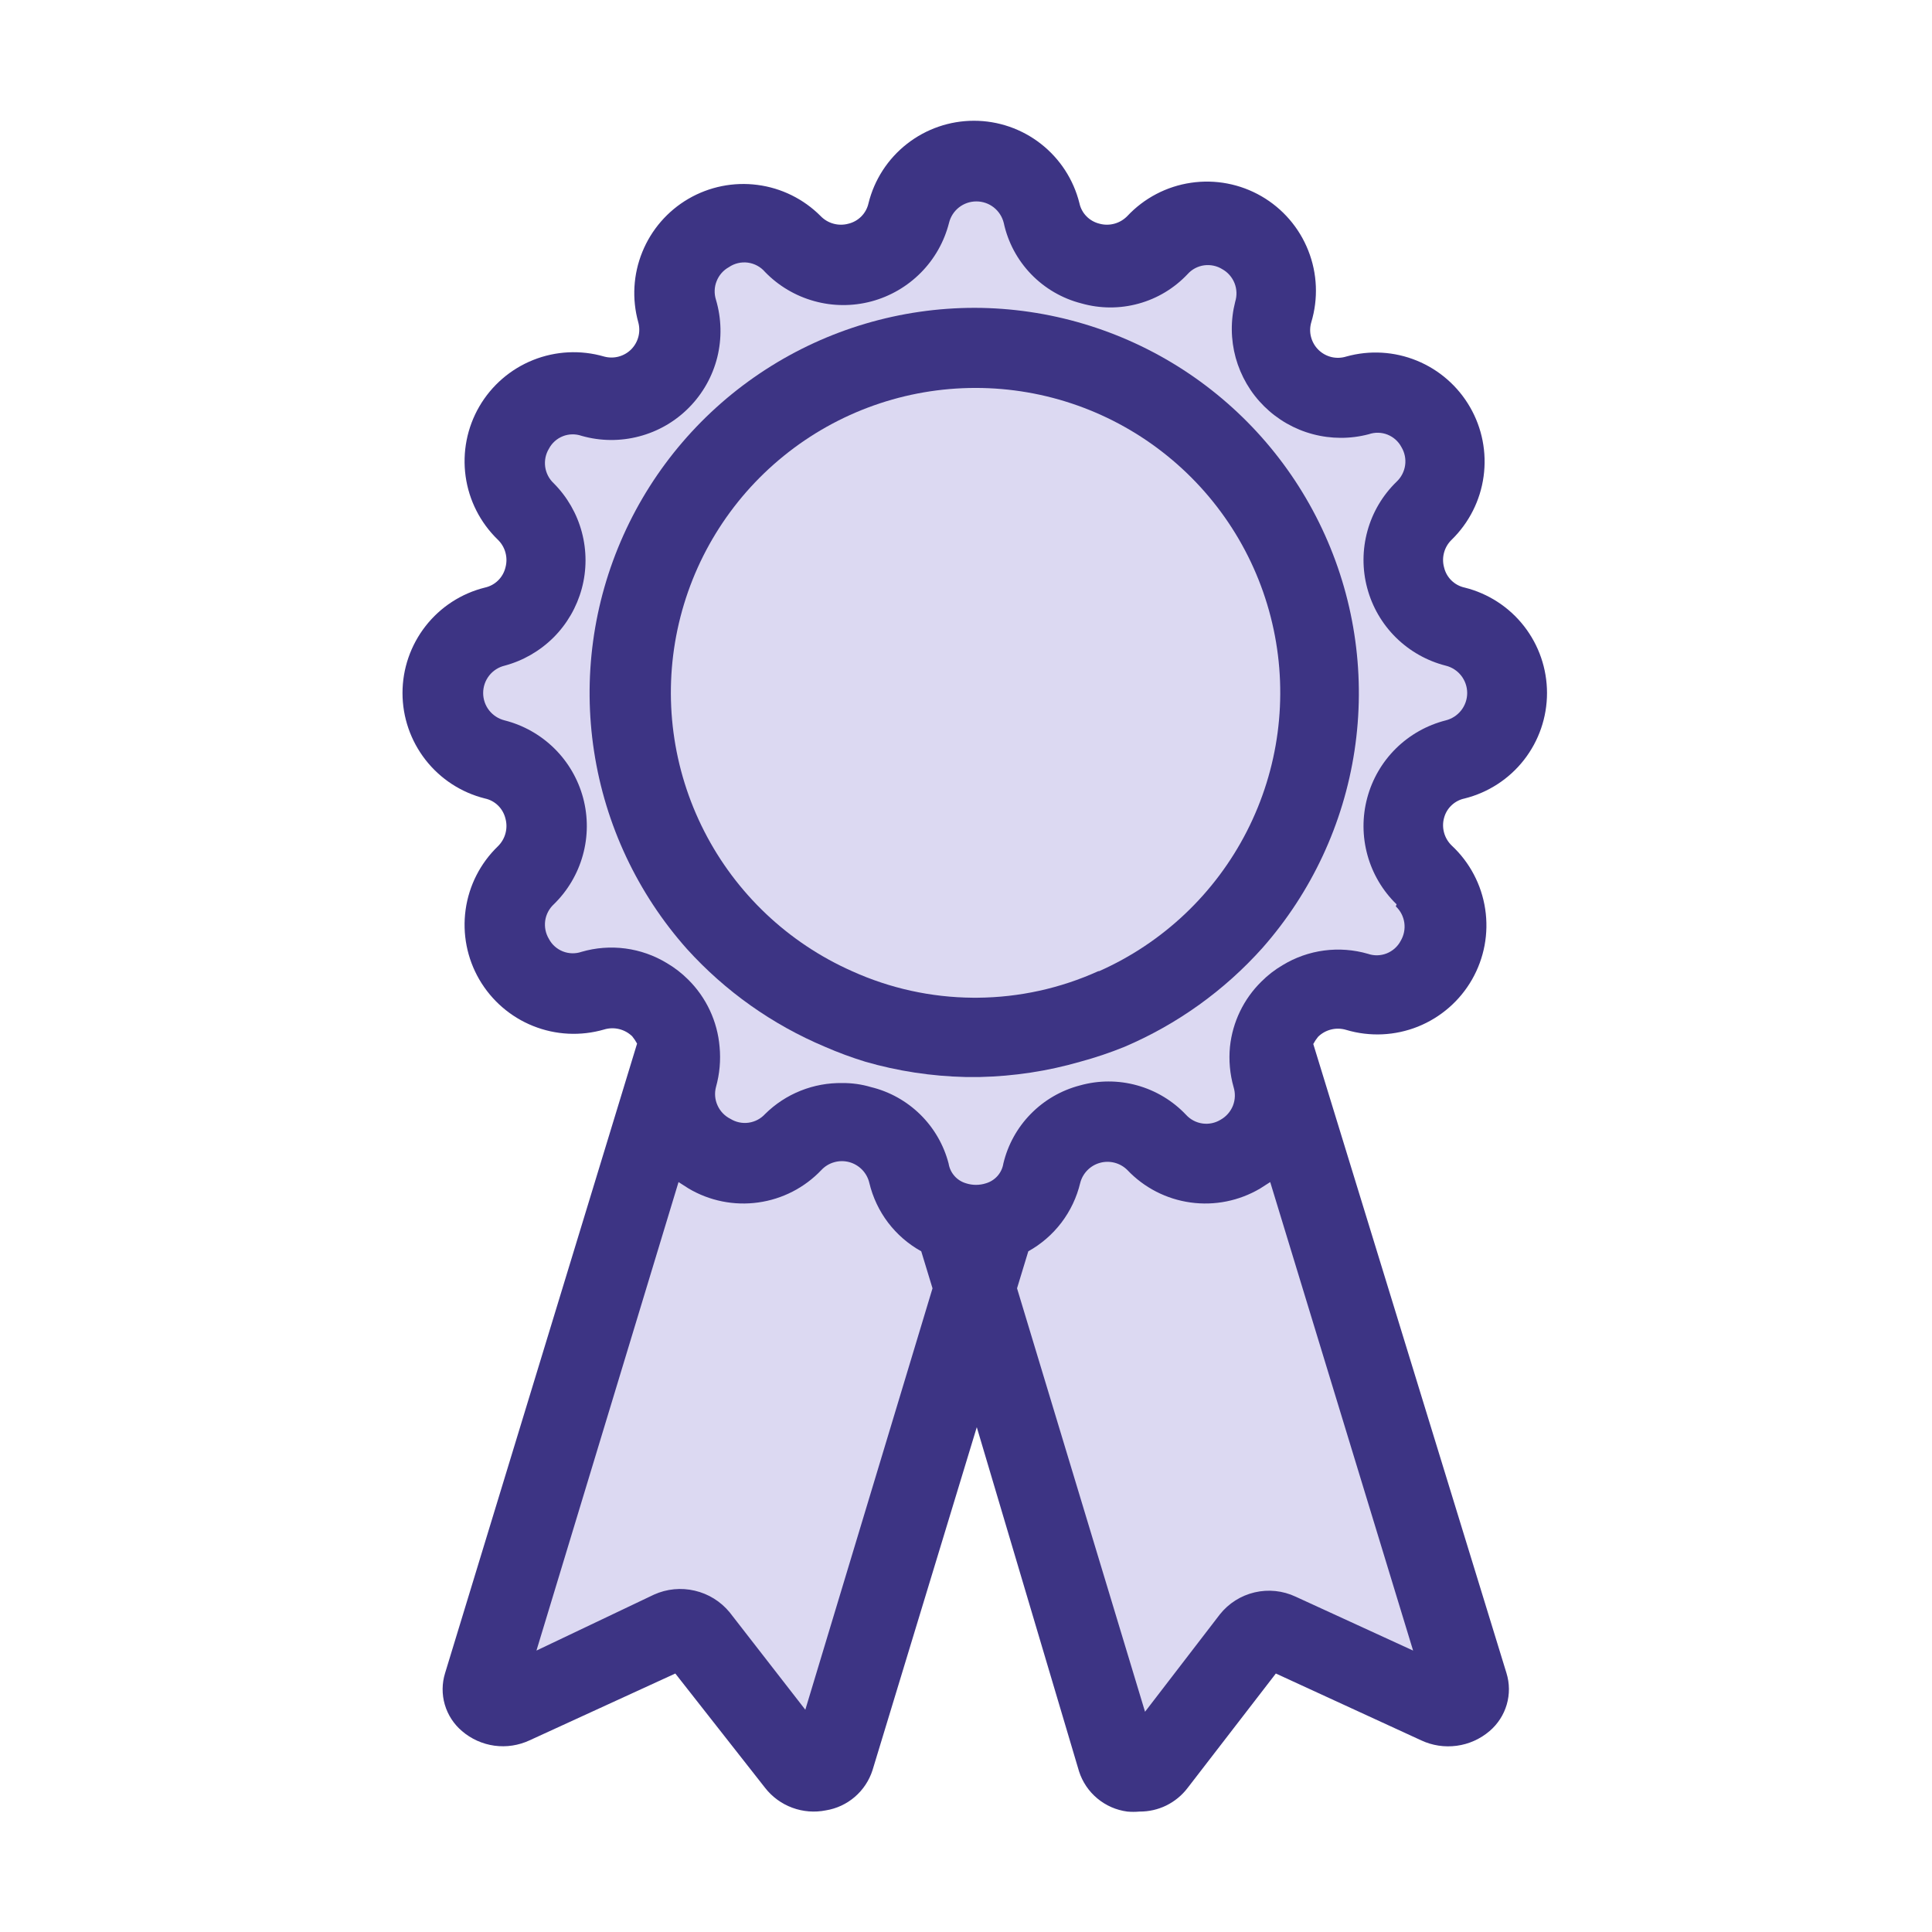
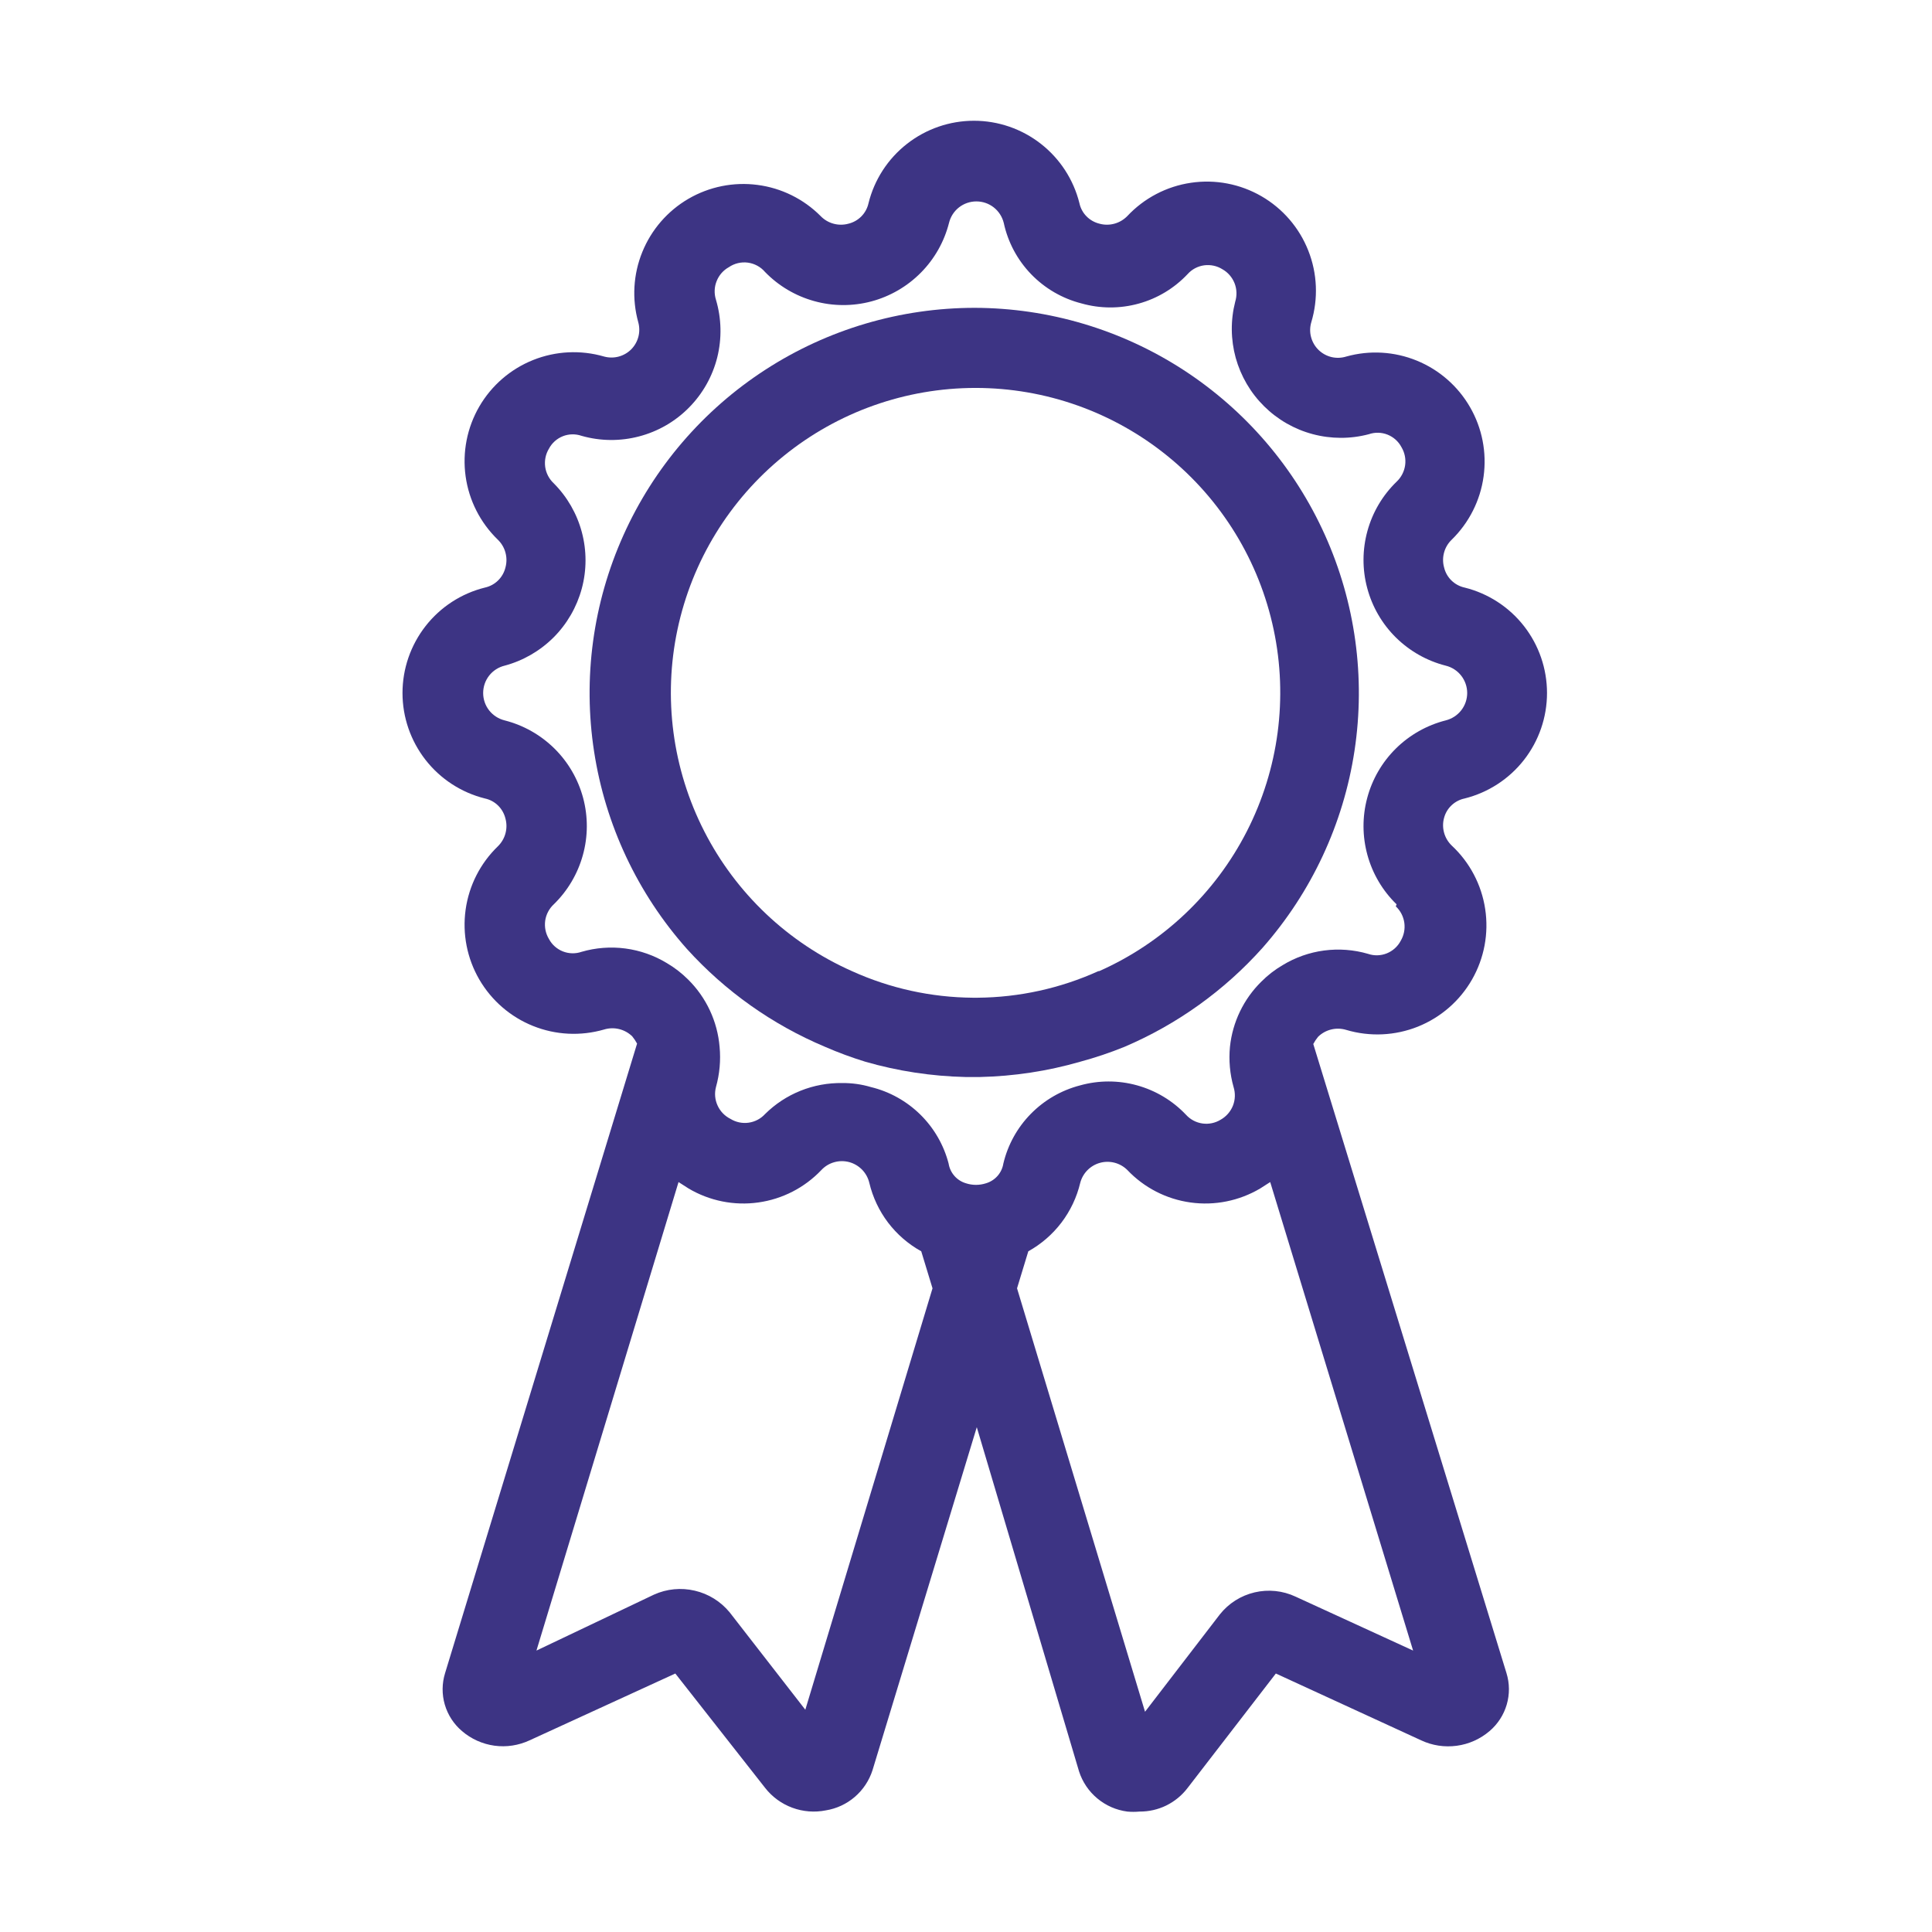
<svg xmlns="http://www.w3.org/2000/svg" width="48" height="48" viewBox="0 0 48 48" fill="none">
-   <path d="M34.908 20.098C34.832 20.389 34.834 20.695 34.915 20.985C34.996 21.275 35.152 21.538 35.368 21.748C35.611 21.983 35.779 22.285 35.851 22.615C35.923 22.946 35.895 23.291 35.771 23.605C35.647 23.92 35.432 24.191 35.154 24.384C34.875 24.576 34.546 24.682 34.208 24.688C34.049 24.686 33.891 24.663 33.738 24.618C33.576 24.569 33.407 24.546 33.238 24.548C32.812 24.551 32.403 24.711 32.088 24.998L31.998 25.088L31.938 25.158C31.861 25.258 31.795 25.365 31.738 25.478L31.628 25.698V26.088V26.228L36.378 41.858C36.4 41.929 36.401 42.005 36.38 42.076C36.358 42.148 36.316 42.211 36.258 42.258C36.174 42.327 36.072 42.371 35.963 42.384C35.855 42.396 35.745 42.377 35.648 42.328L32.038 40.668L31.308 40.338L30.828 40.968L28.618 43.828C28.571 43.885 28.511 43.931 28.444 43.963C28.376 43.994 28.302 44.009 28.228 44.008H28.108C28.022 43.997 27.94 43.962 27.873 43.907C27.806 43.853 27.756 43.78 27.728 43.698L25.138 35.178L24.138 32.028L23.138 35.178L20.548 43.698C20.519 43.783 20.465 43.858 20.394 43.913C20.323 43.968 20.238 44.001 20.148 44.008H20.048C19.967 44.009 19.887 43.992 19.814 43.957C19.741 43.922 19.677 43.871 19.628 43.808L17.568 41.008L17.088 40.378L16.358 40.708L12.738 42.328C12.664 42.366 12.581 42.387 12.498 42.388C12.366 42.389 12.238 42.343 12.138 42.258C12.08 42.211 12.037 42.148 12.016 42.076C11.995 42.005 11.995 41.929 12.018 41.858L16.768 26.228V26.078V25.688L16.658 25.478C16.599 25.361 16.529 25.25 16.448 25.148L16.388 25.068L16.348 25.008C16.033 24.721 15.623 24.561 15.198 24.558C15.035 24.554 14.873 24.578 14.718 24.628C14.561 24.67 14.4 24.694 14.238 24.698C13.9 24.691 13.571 24.586 13.293 24.394C13.015 24.202 12.8 23.932 12.674 23.619C12.548 23.305 12.517 22.961 12.585 22.63C12.654 22.299 12.818 21.996 13.058 21.758C13.277 21.55 13.437 21.288 13.519 20.997C13.602 20.707 13.605 20.399 13.528 20.108C13.457 19.807 13.303 19.532 13.084 19.315C12.865 19.098 12.589 18.946 12.288 18.878C11.919 18.786 11.592 18.574 11.358 18.275C11.124 17.976 10.997 17.607 10.997 17.228C10.997 16.848 11.124 16.479 11.358 16.18C11.592 15.881 11.919 15.669 12.288 15.578C12.589 15.509 12.865 15.358 13.084 15.14C13.303 14.923 13.457 14.648 13.528 14.348C13.604 14.056 13.602 13.75 13.521 13.46C13.44 13.171 13.284 12.907 13.068 12.698C12.785 12.437 12.601 12.086 12.548 11.705C12.495 11.323 12.576 10.936 12.778 10.608C12.922 10.347 13.134 10.13 13.391 9.979C13.647 9.827 13.94 9.748 14.238 9.748C14.394 9.75 14.548 9.773 14.698 9.818C14.86 9.866 15.029 9.89 15.198 9.888C15.623 9.884 16.033 9.724 16.348 9.438C16.548 9.223 16.689 8.959 16.755 8.673C16.822 8.387 16.812 8.089 16.728 7.808C16.599 7.42 16.618 6.999 16.78 6.625C16.943 6.25 17.237 5.949 17.608 5.778C17.871 5.621 18.172 5.538 18.478 5.538C18.704 5.538 18.928 5.584 19.136 5.673C19.344 5.763 19.532 5.893 19.688 6.058C19.845 6.223 20.034 6.355 20.244 6.445C20.453 6.534 20.68 6.579 20.908 6.578C21.05 6.597 21.195 6.597 21.338 6.578C21.638 6.507 21.913 6.353 22.13 6.134C22.348 5.914 22.499 5.639 22.568 5.338C22.659 4.969 22.871 4.642 23.17 4.408C23.469 4.174 23.838 4.047 24.218 4.047C24.598 4.047 24.966 4.174 25.265 4.408C25.564 4.642 25.776 4.969 25.868 5.338C25.936 5.639 26.088 5.914 26.305 6.134C26.523 6.353 26.797 6.507 27.098 6.578C27.241 6.597 27.385 6.597 27.528 6.578C27.755 6.579 27.98 6.535 28.19 6.447C28.399 6.359 28.589 6.23 28.748 6.068C28.908 5.894 29.103 5.757 29.32 5.666C29.538 5.575 29.772 5.531 30.008 5.538C30.314 5.538 30.615 5.621 30.878 5.778C31.211 5.957 31.471 6.247 31.615 6.597C31.759 6.947 31.778 7.336 31.668 7.698C31.577 7.979 31.561 8.278 31.62 8.567C31.68 8.857 31.814 9.125 32.008 9.348C32.323 9.634 32.732 9.794 33.158 9.798C33.321 9.801 33.483 9.777 33.638 9.728C33.798 9.684 33.962 9.661 34.128 9.658C34.465 9.666 34.792 9.773 35.069 9.966C35.345 10.158 35.559 10.428 35.684 10.741C35.809 11.054 35.839 11.397 35.77 11.727C35.701 12.057 35.537 12.36 35.298 12.598C35.078 12.805 34.919 13.068 34.836 13.358C34.754 13.648 34.751 13.956 34.828 14.248C34.899 14.548 35.053 14.823 35.272 15.04C35.491 15.258 35.767 15.409 36.068 15.478C36.436 15.569 36.764 15.781 36.998 16.08C37.231 16.379 37.358 16.748 37.358 17.128C37.358 17.507 37.231 17.876 36.998 18.175C36.764 18.474 36.436 18.686 36.068 18.778C35.77 18.866 35.503 19.037 35.297 19.27C35.092 19.504 34.957 19.791 34.908 20.098Z" fill="#DCD9F2" />
  <path d="M36.388 19.838C36.972 19.692 37.492 19.355 37.863 18.88C38.234 18.405 38.435 17.82 38.435 17.218C38.435 16.615 38.234 16.03 37.863 15.555C37.492 15.08 36.972 14.743 36.388 14.598C36.264 14.571 36.151 14.51 36.06 14.421C35.97 14.333 35.907 14.221 35.878 14.098C35.844 13.976 35.844 13.848 35.878 13.726C35.911 13.605 35.977 13.495 36.068 13.408C36.498 12.987 36.777 12.436 36.859 11.84C36.942 11.244 36.824 10.637 36.523 10.116C36.223 9.595 35.758 9.188 35.201 8.96C34.644 8.732 34.027 8.696 33.448 8.858C33.329 8.895 33.202 8.9 33.08 8.871C32.959 8.842 32.847 8.78 32.758 8.693C32.669 8.606 32.605 8.496 32.573 8.375C32.541 8.255 32.543 8.128 32.578 8.008C32.755 7.422 32.729 6.794 32.504 6.226C32.28 5.657 31.869 5.181 31.34 4.875C30.81 4.569 30.193 4.451 29.588 4.541C28.983 4.63 28.426 4.922 28.008 5.368C27.92 5.458 27.81 5.524 27.689 5.557C27.567 5.591 27.439 5.591 27.318 5.558C27.195 5.528 27.082 5.465 26.994 5.375C26.905 5.285 26.844 5.171 26.818 5.048C26.672 4.463 26.335 3.944 25.86 3.573C25.386 3.202 24.8 3 24.198 3C23.595 3 23.01 3.202 22.535 3.573C22.06 3.944 21.723 4.463 21.578 5.048C21.551 5.171 21.49 5.285 21.401 5.375C21.313 5.465 21.201 5.528 21.078 5.558C20.956 5.591 20.828 5.591 20.706 5.557C20.585 5.524 20.475 5.458 20.388 5.368C19.965 4.943 19.413 4.671 18.819 4.594C18.225 4.516 17.622 4.638 17.104 4.939C16.586 5.241 16.183 5.706 15.958 6.261C15.732 6.816 15.697 7.43 15.858 8.008C15.89 8.125 15.891 8.25 15.86 8.368C15.829 8.486 15.767 8.594 15.681 8.681C15.594 8.767 15.486 8.829 15.368 8.86C15.25 8.891 15.125 8.89 15.008 8.858C14.426 8.689 13.806 8.72 13.244 8.945C12.682 9.17 12.212 9.577 11.908 10.1C11.604 10.624 11.485 11.234 11.568 11.833C11.651 12.432 11.933 12.987 12.368 13.408C12.458 13.495 12.524 13.605 12.557 13.726C12.591 13.848 12.591 13.976 12.558 14.098C12.528 14.221 12.465 14.333 12.375 14.421C12.285 14.51 12.171 14.571 12.048 14.598C11.463 14.743 10.944 15.08 10.573 15.555C10.202 16.03 10 16.615 10 17.218C10 17.82 10.202 18.405 10.573 18.88C10.944 19.355 11.463 19.692 12.048 19.838C12.171 19.864 12.285 19.925 12.375 20.014C12.465 20.102 12.528 20.215 12.558 20.338C12.591 20.459 12.591 20.587 12.557 20.709C12.524 20.83 12.458 20.94 12.368 21.028C11.933 21.448 11.651 22.003 11.568 22.602C11.485 23.202 11.604 23.812 11.908 24.335C12.212 24.858 12.682 25.265 13.244 25.49C13.806 25.716 14.426 25.746 15.008 25.578C15.129 25.541 15.258 25.537 15.381 25.567C15.504 25.597 15.617 25.659 15.708 25.748C15.753 25.804 15.794 25.864 15.828 25.928L11.058 41.568C10.979 41.822 10.976 42.095 11.051 42.351C11.126 42.607 11.274 42.835 11.478 43.008C11.706 43.204 11.986 43.33 12.284 43.371C12.582 43.412 12.885 43.365 13.158 43.238L16.778 41.578L19.008 44.418C19.182 44.642 19.416 44.813 19.683 44.912C19.95 45.011 20.239 45.034 20.518 44.978C20.785 44.935 21.034 44.819 21.239 44.642C21.444 44.465 21.596 44.235 21.678 43.978L24.268 35.458L26.808 44.008C26.892 44.271 27.05 44.505 27.263 44.682C27.475 44.859 27.733 44.972 28.008 45.008C28.107 45.017 28.208 45.017 28.308 45.008C28.54 45.01 28.77 44.958 28.978 44.856C29.186 44.753 29.368 44.603 29.508 44.418L31.698 41.578L35.308 43.238C35.583 43.367 35.89 43.414 36.192 43.373C36.493 43.333 36.776 43.206 37.008 43.008C37.211 42.835 37.359 42.607 37.434 42.351C37.509 42.095 37.507 41.822 37.428 41.568L32.628 25.938C32.662 25.874 32.702 25.814 32.748 25.758C32.839 25.669 32.951 25.607 33.075 25.577C33.197 25.547 33.326 25.551 33.448 25.588C34.033 25.762 34.661 25.733 35.228 25.506C35.795 25.278 36.269 24.866 36.572 24.336C36.876 23.805 36.991 23.188 36.899 22.584C36.808 21.98 36.515 21.424 36.068 21.008C35.977 20.92 35.911 20.81 35.878 20.689C35.844 20.567 35.844 20.439 35.878 20.318C35.91 20.198 35.975 20.09 36.065 20.006C36.155 19.921 36.267 19.863 36.388 19.838ZM20.008 42.478L18.128 40.058C17.906 39.788 17.602 39.599 17.262 39.52C16.922 39.44 16.566 39.474 16.248 39.618L13.328 41.008L16.858 29.368L17.108 29.528C17.628 29.836 18.239 29.959 18.838 29.875C19.438 29.792 19.991 29.507 20.408 29.068C20.494 28.976 20.604 28.909 20.726 28.875C20.848 28.84 20.976 28.84 21.098 28.872C21.22 28.905 21.331 28.971 21.419 29.061C21.507 29.152 21.569 29.265 21.598 29.388C21.683 29.745 21.841 30.081 22.063 30.374C22.285 30.666 22.566 30.91 22.888 31.088L23.168 32.008L20.008 42.478ZM35.108 41.008L32.188 39.668C31.87 39.519 31.512 39.482 31.171 39.562C30.83 39.642 30.526 39.834 30.308 40.108L28.448 42.528L25.268 32.008L25.548 31.088C25.869 30.91 26.15 30.666 26.372 30.374C26.594 30.081 26.753 29.745 26.838 29.388C26.869 29.269 26.931 29.16 27.017 29.073C27.104 28.985 27.212 28.922 27.33 28.89C27.449 28.857 27.574 28.857 27.693 28.888C27.812 28.919 27.92 28.981 28.008 29.068C28.424 29.507 28.977 29.792 29.577 29.875C30.177 29.959 30.787 29.836 31.308 29.528L31.558 29.368L35.108 41.008ZM34.678 22.518C34.793 22.625 34.868 22.77 34.89 22.926C34.912 23.083 34.879 23.242 34.798 23.378C34.723 23.519 34.6 23.628 34.452 23.687C34.303 23.746 34.139 23.75 33.988 23.698C33.634 23.595 33.263 23.567 32.898 23.615C32.533 23.663 32.182 23.787 31.868 23.978C31.674 24.091 31.496 24.229 31.338 24.388C30.898 24.821 30.622 25.393 30.558 26.008C30.526 26.344 30.556 26.683 30.648 27.008C30.695 27.159 30.69 27.322 30.632 27.47C30.573 27.617 30.466 27.74 30.328 27.818C30.193 27.901 30.033 27.935 29.876 27.913C29.719 27.891 29.575 27.815 29.468 27.698C29.136 27.347 28.715 27.094 28.249 26.965C27.784 26.836 27.292 26.837 26.828 26.968C26.365 27.089 25.944 27.333 25.609 27.675C25.274 28.016 25.039 28.442 24.928 28.908C24.91 29.022 24.86 29.128 24.784 29.215C24.707 29.302 24.608 29.365 24.498 29.398C24.335 29.451 24.16 29.451 23.998 29.398C23.887 29.365 23.788 29.302 23.712 29.215C23.636 29.128 23.586 29.022 23.568 28.908C23.448 28.446 23.205 28.026 22.865 27.691C22.525 27.357 22.101 27.12 21.638 27.008C21.407 26.939 21.168 26.906 20.928 26.908C20.573 26.902 20.22 26.967 19.89 27.099C19.56 27.231 19.26 27.428 19.008 27.678C18.901 27.795 18.756 27.871 18.599 27.893C18.442 27.915 18.282 27.881 18.148 27.798C18.006 27.727 17.893 27.61 17.828 27.466C17.762 27.323 17.748 27.161 17.788 27.008C17.879 26.683 17.91 26.344 17.878 26.008C17.825 25.376 17.548 24.784 17.098 24.338C16.939 24.179 16.761 24.041 16.568 23.928C16.253 23.737 15.902 23.613 15.537 23.565C15.172 23.517 14.801 23.545 14.448 23.648C14.297 23.7 14.132 23.696 13.983 23.637C13.835 23.578 13.712 23.469 13.638 23.328C13.556 23.192 13.524 23.033 13.545 22.876C13.567 22.72 13.642 22.576 13.758 22.468C14.103 22.132 14.353 21.71 14.481 21.245C14.61 20.781 14.612 20.291 14.488 19.825C14.363 19.359 14.117 18.935 13.774 18.596C13.431 18.258 13.005 18.017 12.538 17.898C12.385 17.86 12.25 17.773 12.153 17.65C12.056 17.527 12.004 17.374 12.004 17.218C12.004 17.061 12.056 16.909 12.153 16.785C12.25 16.662 12.385 16.575 12.538 16.538C12.997 16.415 13.415 16.173 13.752 15.838C14.088 15.502 14.33 15.083 14.454 14.624C14.578 14.165 14.578 13.682 14.456 13.223C14.334 12.764 14.093 12.344 13.758 12.008C13.642 11.9 13.567 11.755 13.545 11.599C13.524 11.442 13.556 11.283 13.638 11.148C13.712 11.007 13.835 10.897 13.983 10.838C14.132 10.779 14.297 10.776 14.448 10.828C14.915 10.961 15.409 10.966 15.879 10.842C16.349 10.719 16.777 10.472 17.118 10.126C17.459 9.781 17.702 9.35 17.82 8.879C17.937 8.407 17.926 7.913 17.788 7.448C17.74 7.296 17.745 7.133 17.804 6.986C17.862 6.838 17.969 6.715 18.108 6.638C18.246 6.543 18.415 6.503 18.581 6.525C18.747 6.548 18.899 6.63 19.008 6.758C19.343 7.103 19.765 7.353 20.23 7.481C20.694 7.61 21.185 7.612 21.65 7.488C22.116 7.363 22.54 7.117 22.879 6.774C23.218 6.432 23.459 6.005 23.578 5.538C23.615 5.385 23.702 5.25 23.825 5.153C23.949 5.056 24.101 5.004 24.258 5.004C24.414 5.004 24.567 5.056 24.69 5.153C24.813 5.25 24.9 5.385 24.938 5.538C25.041 6.017 25.277 6.459 25.618 6.812C25.959 7.165 26.392 7.417 26.868 7.538C27.332 7.67 27.824 7.672 28.29 7.543C28.756 7.415 29.177 7.16 29.508 6.808C29.614 6.69 29.759 6.614 29.916 6.592C30.073 6.571 30.233 6.604 30.368 6.688C30.506 6.765 30.613 6.888 30.672 7.036C30.73 7.183 30.735 7.346 30.688 7.498C30.571 7.955 30.576 8.436 30.701 8.891C30.828 9.346 31.07 9.761 31.406 10.093C31.741 10.425 32.158 10.665 32.614 10.786C33.071 10.908 33.551 10.909 34.008 10.788C34.159 10.736 34.323 10.739 34.472 10.798C34.62 10.857 34.743 10.966 34.818 11.108C34.899 11.243 34.932 11.402 34.91 11.559C34.888 11.715 34.813 11.86 34.698 11.968C34.352 12.303 34.102 12.725 33.974 13.19C33.846 13.654 33.843 14.145 33.968 14.61C34.092 15.076 34.338 15.5 34.681 15.839C35.024 16.177 35.451 16.419 35.918 16.538C36.07 16.575 36.205 16.662 36.302 16.785C36.399 16.909 36.452 17.061 36.452 17.218C36.452 17.374 36.399 17.527 36.302 17.65C36.205 17.773 36.07 17.86 35.918 17.898C35.451 18.017 35.024 18.258 34.681 18.596C34.338 18.935 34.092 19.359 33.968 19.825C33.843 20.291 33.846 20.781 33.974 21.245C34.102 21.71 34.352 22.132 34.698 22.468L34.678 22.518Z" fill="#3D3484" />
  <path d="M24.218 7.648C22.373 7.648 20.567 8.181 19.018 9.184C17.469 10.187 16.243 11.616 15.488 13.299C14.732 14.982 14.479 16.848 14.76 18.672C15.04 20.495 15.841 22.199 17.068 23.578C18.02 24.629 19.19 25.458 20.498 26.008C20.824 26.15 21.157 26.273 21.498 26.378C22.308 26.612 23.145 26.739 23.988 26.758H24.348C25.191 26.739 26.028 26.612 26.838 26.378C27.212 26.277 27.579 26.154 27.938 26.008C29.248 25.449 30.419 24.61 31.368 23.548C32.584 22.168 33.378 20.467 33.653 18.648C33.928 16.83 33.673 14.97 32.918 13.293C32.164 11.615 30.942 10.191 29.399 9.189C27.856 8.188 26.057 7.653 24.218 7.648ZM27.288 24.128C26.345 24.555 25.323 24.78 24.288 24.788H24.168C23.133 24.78 22.11 24.555 21.168 24.128C19.581 23.424 18.285 22.197 17.496 20.651C16.707 19.106 16.472 17.337 16.832 15.639C17.192 13.941 18.124 12.419 19.472 11.327C20.82 10.234 22.502 9.638 24.238 9.638C25.973 9.638 27.655 10.234 29.003 11.327C30.352 12.419 31.284 13.941 31.643 15.639C32.003 17.337 31.768 19.106 30.979 20.651C30.19 22.197 28.894 23.424 27.308 24.128H27.288Z" fill="#3D3484" />
</svg>